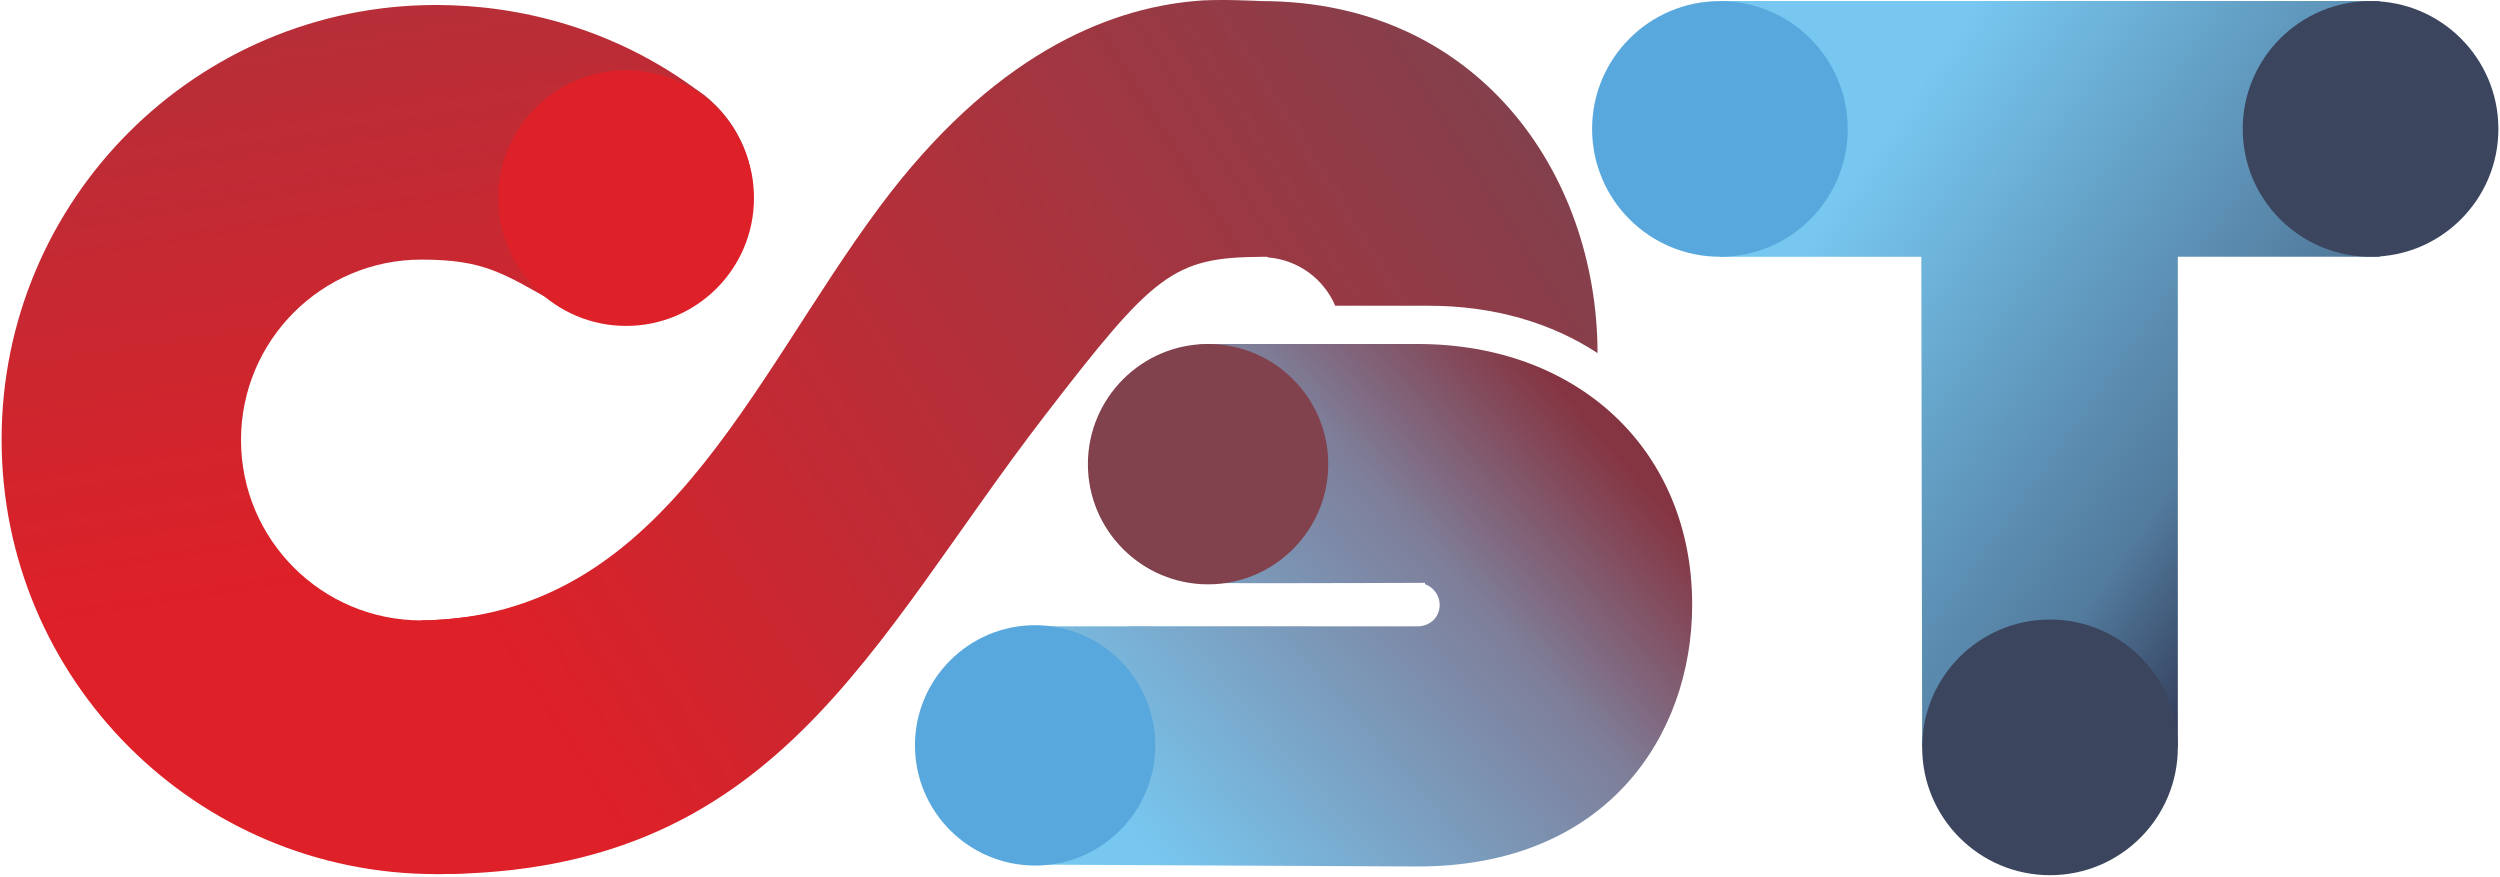
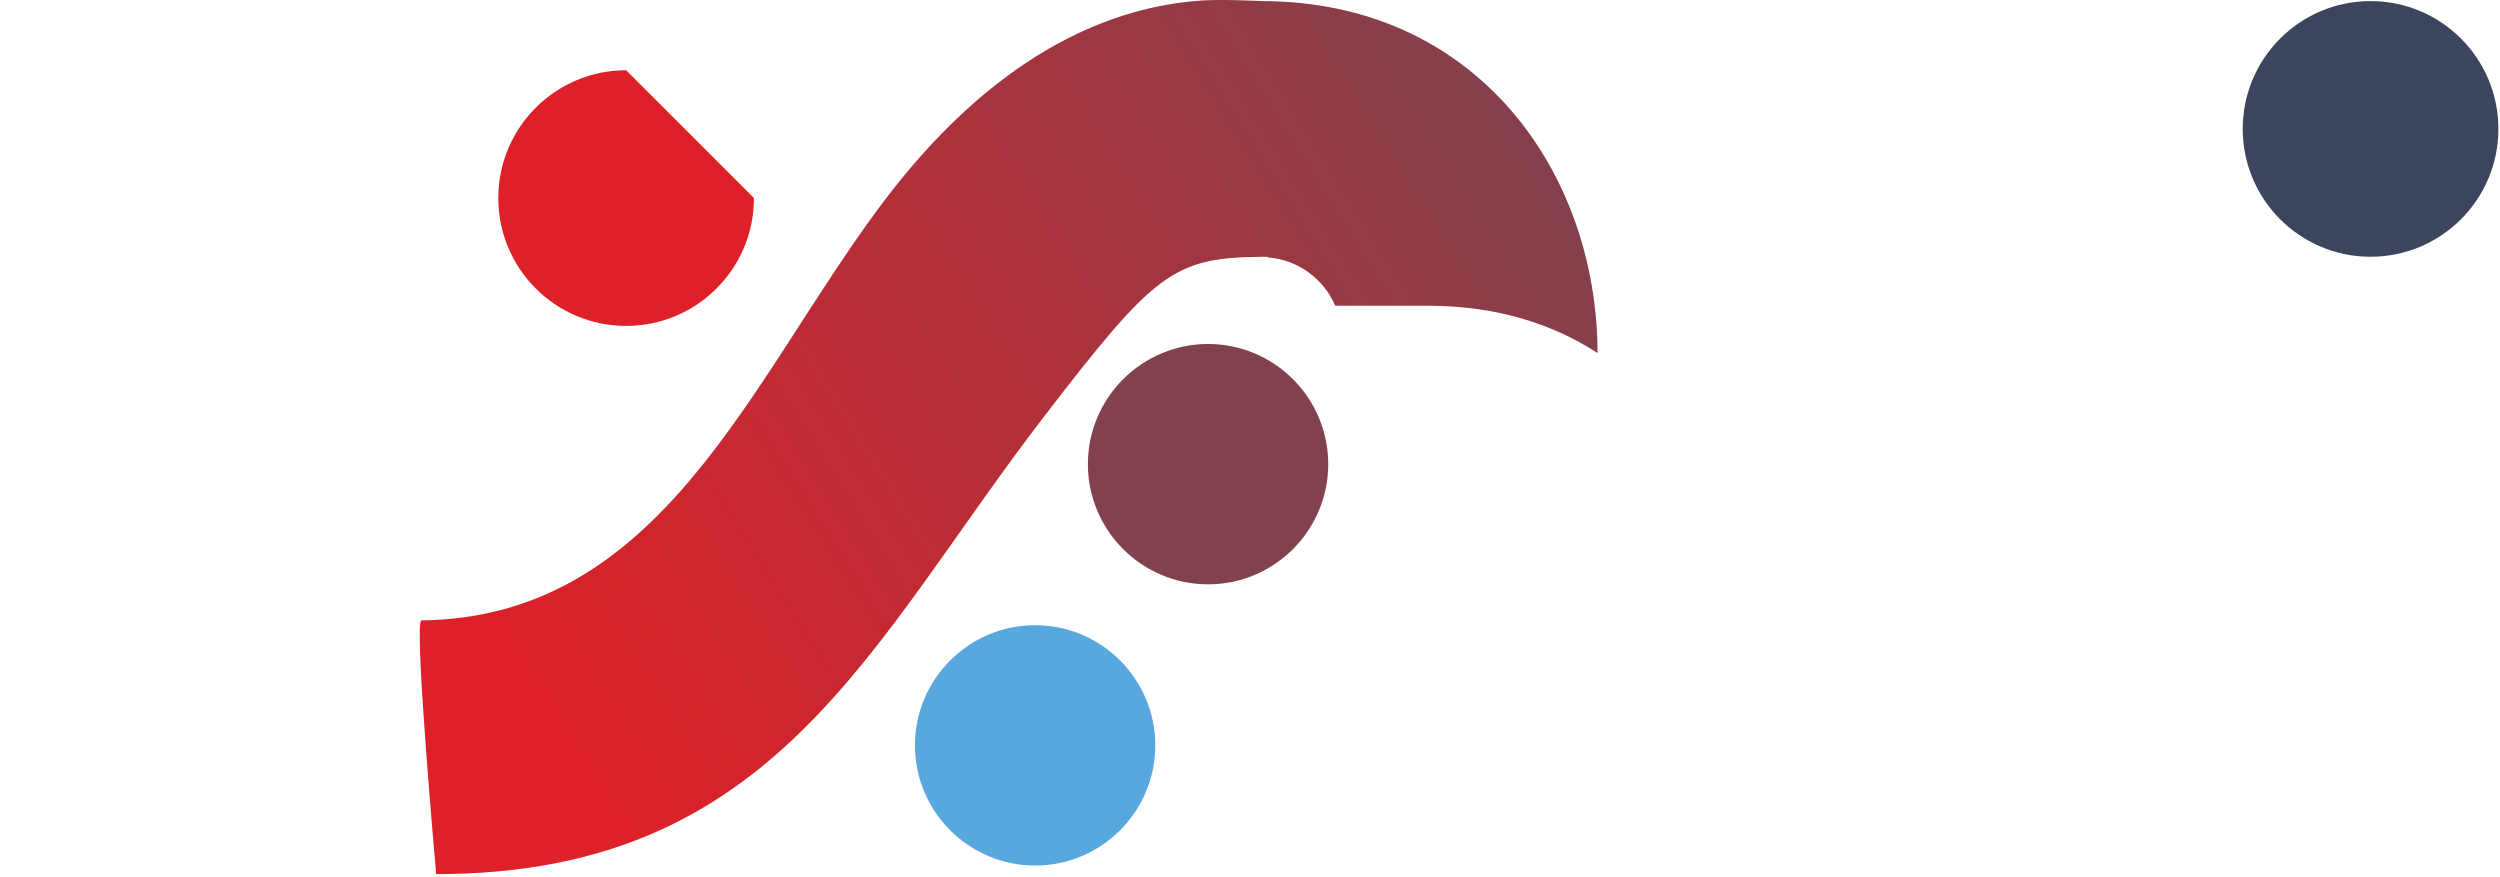
<svg xmlns="http://www.w3.org/2000/svg" width="738" height="259" viewBox="0 0 738 259" fill="none">
-   <path fill-rule="evenodd" clip-rule="evenodd" d="M702.601 0.302H507.978L507.721 75.813H567.171L567.424 220.619H642.897V75.793H702.601V0.302Z" fill="url(#paint0_linear_17_493)" />
-   <path d="M545.455 38.058C545.455 58.898 528.56 75.794 507.719 75.794C486.878 75.794 469.986 58.898 469.986 38.058C469.986 17.217 486.878 0.321 507.719 0.321C528.56 0.321 545.455 17.217 545.455 38.058Z" fill="#59A8DD" />
  <path d="M737.523 38.058C737.523 58.898 720.63 75.794 699.79 75.794C678.949 75.794 662.054 58.898 662.054 38.058C662.054 17.217 678.949 0.321 699.79 0.321C720.63 0.321 737.523 17.217 737.523 38.058Z" fill="#3B455E" />
-   <path d="M642.896 220.619C642.896 241.459 626.001 258.355 605.161 258.355C584.32 258.355 567.424 241.459 567.424 220.619C567.424 199.779 584.32 182.883 605.161 182.883C626.001 182.883 642.896 199.779 642.896 220.619Z" fill="#3B455E" />
-   <path fill-rule="evenodd" clip-rule="evenodd" d="M164.764 175.228C156.66 180.214 134.615 183.14 124.401 183.14C94.99 183.14 71.147 159.3 71.147 129.886C71.147 100.479 94.99 76.635 124.401 76.635C143.044 76.635 148.565 80.715 164.427 89.619C164.433 89.622 164.453 89.619 164.459 89.622C170.292 93.319 177.192 95.49 184.612 95.49C205.452 95.49 222.348 78.598 222.348 57.754C222.348 45.821 216.795 35.199 208.144 28.283C208.08 28.231 208.032 28.164 207.964 28.113C207.698 27.907 207.418 27.743 207.151 27.541C206.467 27.03 205.776 26.532 205.061 26.07C181.191 8.638 153.808 1.471 128.756 1.471C57.91 1.471 0.473 58.907 0.473 129.754C0.473 200.604 57.91 258.037 128.756 258.037C183.295 258.037 229.768 223.944 248.324 175.951L164.764 175.228Z" fill="url(#paint1_linear_17_493)" />
-   <path fill-rule="evenodd" clip-rule="evenodd" d="M499.531 178.527C499.531 133.2 466.192 101.545 418.457 101.545H356.621C352.207 101.545 348.709 103.078 345.93 106.235C337.177 116.176 339.149 137.968 339.176 138.176C339.988 143.143 346.743 170.683 356.926 172.081C357.302 172.109 360.019 172.17 373.462 172.17C391.761 172.17 418.39 172.058 418.39 172.058L420.661 172.048V172.44C423.182 173.346 424.991 175.762 424.991 178.591C424.991 182.083 422.26 184.795 418.646 184.897L333.914 184.862L331.717 184.897H307.828V255.246C323.471 255.327 415.518 255.786 418.457 255.786C474.464 255.786 499.531 216.983 499.531 178.527Z" fill="url(#paint2_linear_17_493)" />
  <path fill-rule="evenodd" clip-rule="evenodd" d="M372.228 75.813C372.292 75.813 372.353 75.793 372.417 75.793C372.469 75.793 372.517 75.806 372.572 75.806C373.015 75.806 373.417 75.793 373.876 75.793C374.029 75.793 374.245 75.913 374.445 75.999C383.339 76.763 390.807 82.414 394.157 90.258C408.127 90.258 421.2 90.258 421.81 90.258C440.909 90.258 457.941 95.265 471.599 104.237C471.499 50.915 435.995 0.321 372.366 0.321C372.366 0.321 358.958 -0.401 352.537 0.321C326.548 2.682 292.881 16.462 259.765 60.927C221.197 112.704 195.284 182.299 124.402 183.14C122.063 183.169 128.757 258.037 128.757 258.037C229.252 258.037 256.594 189.946 308.566 122.494C340.62 80.891 346.261 76.002 372.228 75.813Z" fill="url(#paint3_linear_17_493)" />
  <path d="M305.566 184.557C286.004 184.557 270.092 200.473 270.092 220.034C270.092 239.596 286.004 255.51 305.566 255.51C325.131 255.51 341.045 239.596 341.045 220.034C341.045 200.473 325.131 184.557 305.566 184.557Z" fill="#59A8DD" />
  <path d="M356.62 101.545C337.058 101.545 321.145 117.458 321.145 137.02C321.145 156.582 337.058 172.498 356.62 172.498C376.185 172.498 392.097 156.582 392.097 137.02C392.097 117.458 376.185 101.545 356.62 101.545Z" fill="#81414D" />
-   <path d="M222.569 58.474C222.569 79.314 205.677 96.21 184.833 96.21C163.993 96.21 147.097 79.314 147.097 58.474C147.097 37.634 163.993 20.738 184.833 20.738C205.677 20.738 222.569 37.634 222.569 58.474Z" fill="#DE2028" />
+   <path d="M222.569 58.474C222.569 79.314 205.677 96.21 184.833 96.21C163.993 96.21 147.097 79.314 147.097 58.474C147.097 37.634 163.993 20.738 184.833 20.738Z" fill="#DE2028" />
  <defs>
    <linearGradient id="paint0_linear_17_493" x1="497.567" y1="13" x2="803.572" y2="229.985" gradientUnits="userSpaceOnUse">
      <stop stop-color="#77C7F0" />
      <stop offset="0.169" stop-color="#77C7F0" />
      <stop offset="0.514" stop-color="#527B9D" />
      <stop offset="0.659" stop-color="#2C2E4A" />
      <stop offset="0.875" stop-color="#2C2E4A" />
      <stop offset="1" stop-color="#2C2E4A" />
    </linearGradient>
    <linearGradient id="paint1_linear_17_493" x1="75.907" y1="-153.865" x2="126.03" y2="168.354" gradientUnits="userSpaceOnUse">
      <stop stop-color="#81414D" />
      <stop offset="0.149" stop-color="#81414D" />
      <stop offset="0.396" stop-color="#AF313B" />
      <stop offset="1" stop-color="#DE2028" />
    </linearGradient>
    <linearGradient id="paint2_linear_17_493" x1="268.226" y1="296.361" x2="536.232" y2="60.701" gradientUnits="userSpaceOnUse">
      <stop stop-color="#77C7F0" />
      <stop offset="0.231" stop-color="#77C7F0" />
      <stop offset="0.573" stop-color="#7E7E99" />
      <stop offset="0.741" stop-color="#853542" />
      <stop offset="0.882" stop-color="#853542" />
      <stop offset="1" stop-color="#853542" />
    </linearGradient>
    <linearGradient id="paint3_linear_17_493" x1="449.427" y1="22.936" x2="156.609" y2="206.632" gradientUnits="userSpaceOnUse">
      <stop stop-color="#81414D" />
      <stop offset="0.478" stop-color="#AF313B" />
      <stop offset="1" stop-color="#DE2028" />
    </linearGradient>
  </defs>
</svg>